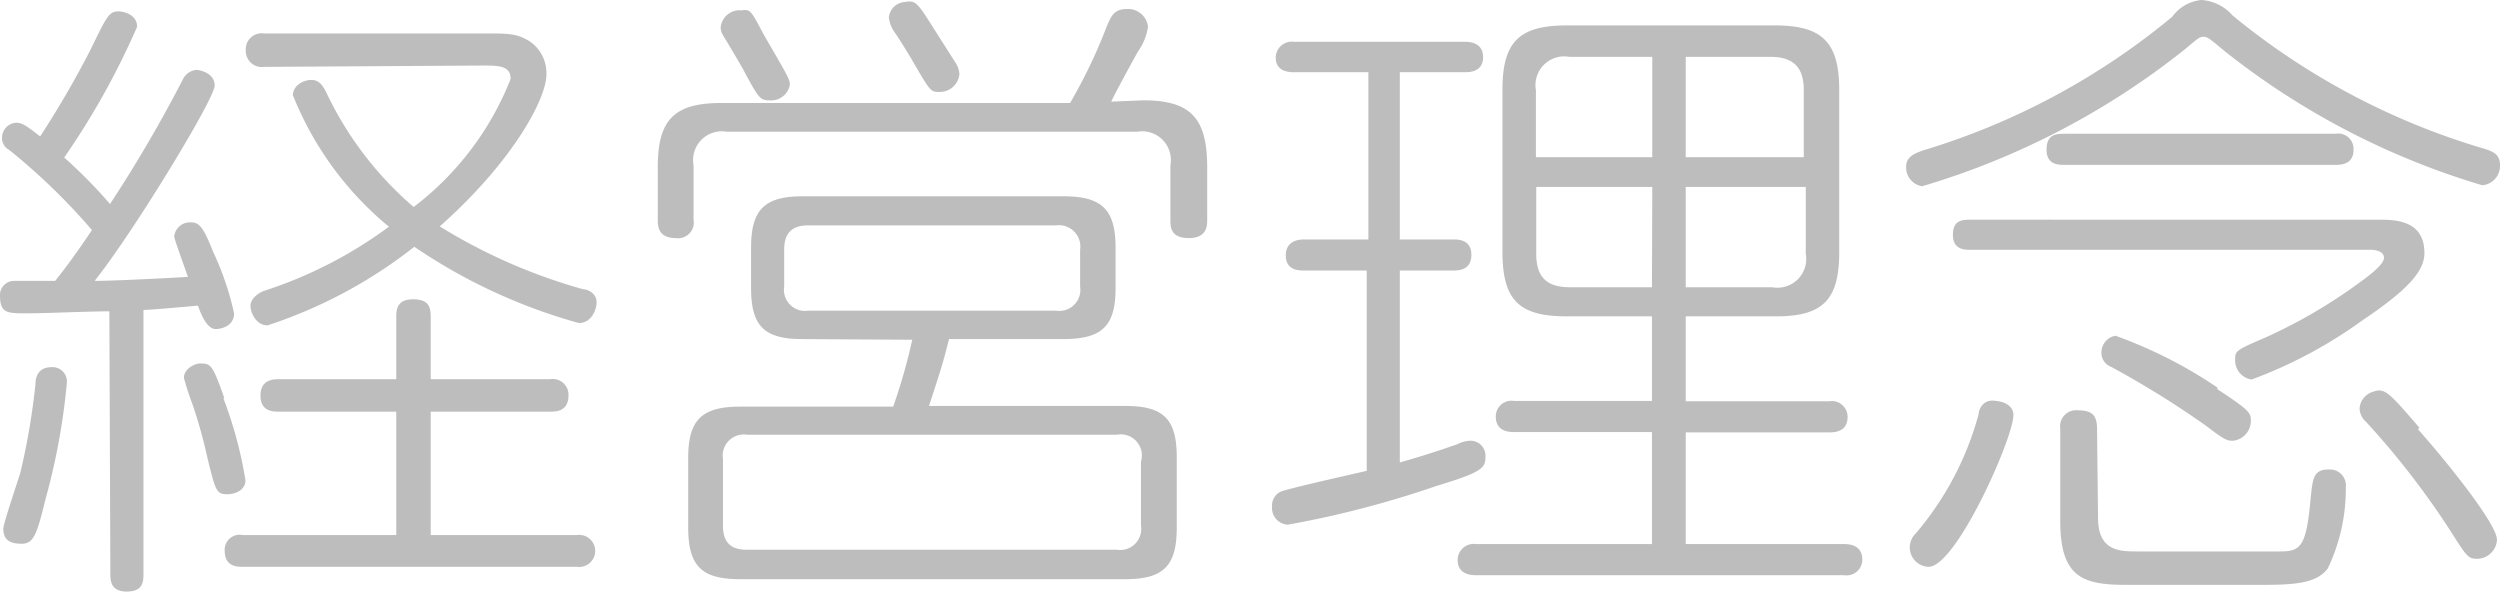
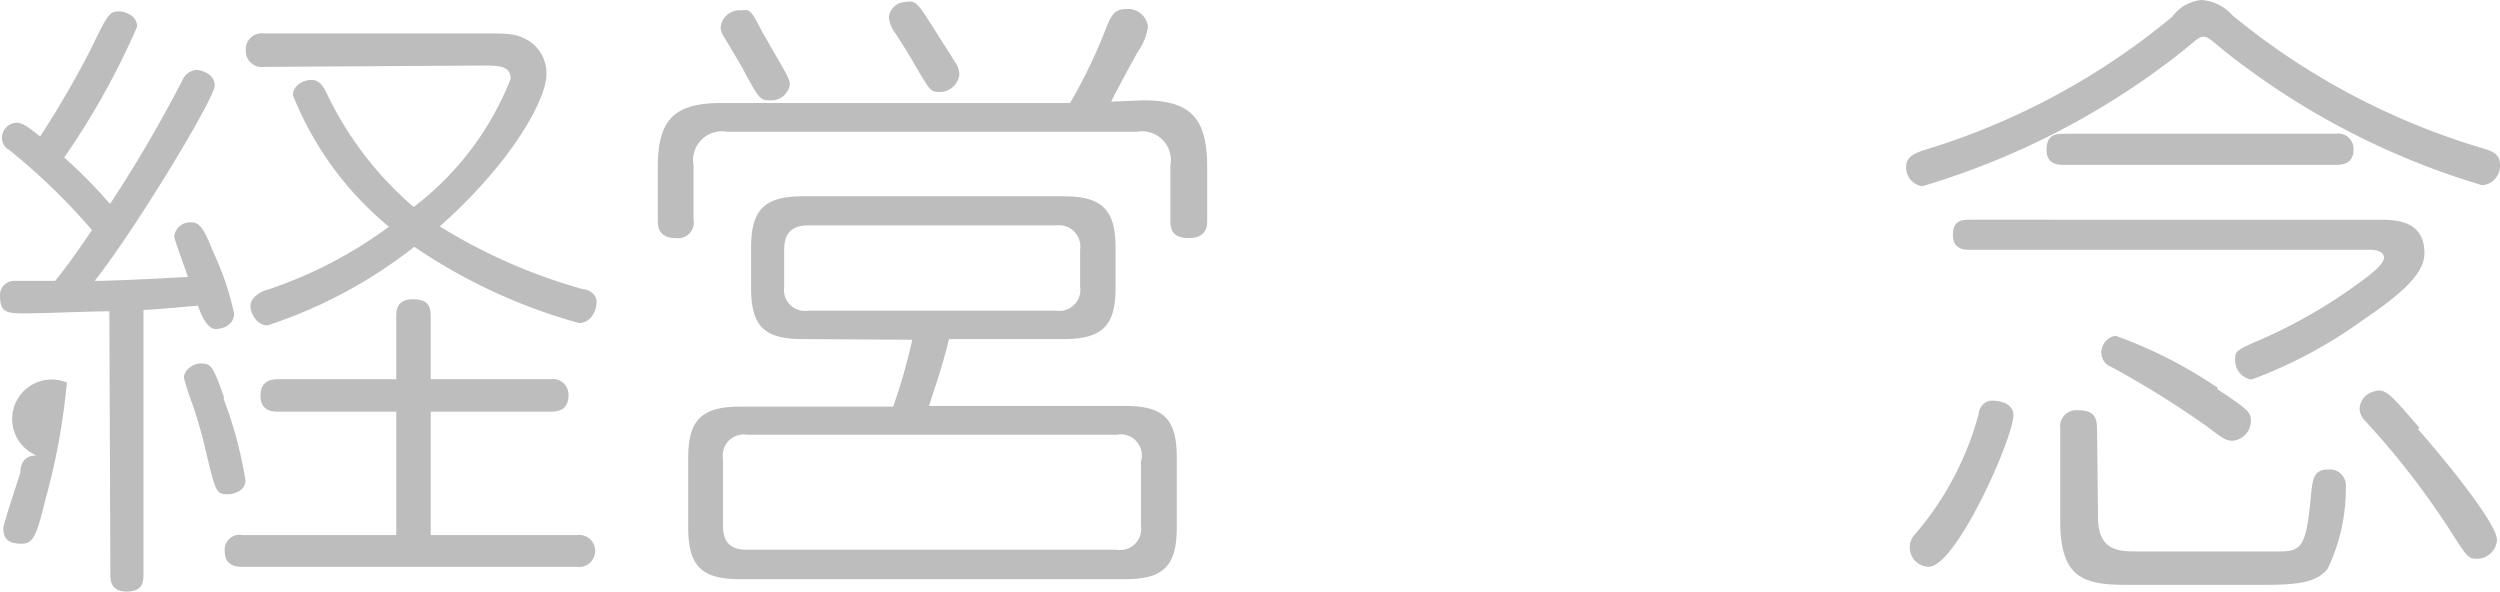
<svg xmlns="http://www.w3.org/2000/svg" viewBox="0 0 74.76 17.69">
  <defs>
    <style>.cls-1{fill:#bdbdbd;}</style>
  </defs>
  <g id="レイヤー_2" data-name="レイヤー 2">
    <g id="テキスト">
-       <path class="cls-1" d="M3.27,9.31c-.65,0-1.88.06-2.47.06s-.8,0-.8-.54A.42.42,0,0,1,.44,8.4l1.21,0c.21-.27.46-.57,1.1-1.52A18.74,18.74,0,0,0,.27,4.48a.4.4,0,0,1-.21-.36.45.45,0,0,1,.43-.45c.19,0,.35.13.71.41A28.7,28.7,0,0,0,2.7,1.5c.49-1,.55-1.16.85-1.16.12,0,.55.08.55.46A22.82,22.82,0,0,1,1.92,4.71,14.94,14.94,0,0,1,3.29,6.1,40.5,40.5,0,0,0,5.47,2.37a.5.5,0,0,1,.4-.28c.08,0,.55.08.55.47S4,6.93,2.83,8.4c.51,0,2.15-.08,2.79-.12-.2-.57-.41-1.14-.41-1.21a.47.47,0,0,1,.49-.42c.23,0,.36.08.66.85A8.64,8.64,0,0,1,7,9.37c0,.39-.4.47-.55.47s-.34-.15-.53-.7c-.8.07-1.22.11-1.63.13v7.87c0,.24,0,.55-.5.55s-.49-.36-.49-.55ZM2,11.44a19.76,19.76,0,0,1-.64,3.49C1.1,16,1,16.26.65,16.26S.1,16.15.1,15.81c0-.16.43-1.41.51-1.68a20.62,20.62,0,0,0,.45-2.64c0-.24.1-.51.48-.51A.43.43,0,0,1,2,11.44Zm4.68.47a12.37,12.37,0,0,1,.66,2.45c0,.34-.38.42-.53.42-.34,0-.36-.08-.61-1.1a14.71,14.71,0,0,0-.44-1.58,8.13,8.13,0,0,1-.26-.8c0-.28.34-.43.47-.43C6.31,10.87,6.35,10.89,6.71,11.91ZM12.88,16h4.37a.48.48,0,1,1,0,.95h-10c-.14,0-.53,0-.53-.47A.45.45,0,0,1,7.26,16h4.59V12.31H8.34c-.17,0-.55,0-.55-.48s.38-.49.55-.49h3.51V9.5c0-.21,0-.55.5-.55s.53.26.53.55v1.84h3.57a.47.47,0,0,1,.55.48c0,.49-.38.49-.55.49H12.88ZM7.9,2a.48.48,0,0,1-.55-.48A.48.48,0,0,1,7.9,1h6.54c.8,0,1,0,1.39.23a1.15,1.15,0,0,1,.51,1c0,.72-1,2.6-3.19,4.54a16.65,16.65,0,0,0,4.29,1.88c.13,0,.4.12.4.38s-.17.63-.53.63a16.6,16.6,0,0,1-4.92-2.28A14.28,14.28,0,0,1,8,9.73c-.34,0-.51-.38-.51-.59s.24-.38.4-.44a13,13,0,0,0,3.74-1.92A9.81,9.81,0,0,1,8.76,2.85c0-.3.32-.46.55-.46s.34.16.45.38a10.33,10.33,0,0,0,2.61,3.42,8.91,8.91,0,0,0,2.9-3.83c0-.4-.36-.4-.85-.4Z" />
+       <path class="cls-1" d="M3.27,9.31c-.65,0-1.88.06-2.47.06s-.8,0-.8-.54A.42.42,0,0,1,.44,8.4l1.21,0c.21-.27.46-.57,1.1-1.52A18.74,18.74,0,0,0,.27,4.48a.4.4,0,0,1-.21-.36.45.45,0,0,1,.43-.45c.19,0,.35.13.71.41A28.7,28.7,0,0,0,2.7,1.5c.49-1,.55-1.16.85-1.16.12,0,.55.08.55.46A22.82,22.82,0,0,1,1.92,4.71,14.94,14.94,0,0,1,3.29,6.1,40.5,40.5,0,0,0,5.47,2.37a.5.5,0,0,1,.4-.28c.08,0,.55.08.55.47S4,6.93,2.83,8.4c.51,0,2.15-.08,2.79-.12-.2-.57-.41-1.14-.41-1.21a.47.47,0,0,1,.49-.42c.23,0,.36.08.66.85A8.64,8.64,0,0,1,7,9.37c0,.39-.4.47-.55.47s-.34-.15-.53-.7c-.8.07-1.22.11-1.63.13v7.87c0,.24,0,.55-.5.55s-.49-.36-.49-.55ZM2,11.44a19.76,19.76,0,0,1-.64,3.49C1.1,16,1,16.26.65,16.26S.1,16.15.1,15.81c0-.16.43-1.41.51-1.68c0-.24.1-.51.48-.51A.43.43,0,0,1,2,11.44Zm4.68.47a12.37,12.37,0,0,1,.66,2.45c0,.34-.38.42-.53.42-.34,0-.36-.08-.61-1.1a14.71,14.71,0,0,0-.44-1.58,8.13,8.13,0,0,1-.26-.8c0-.28.34-.43.47-.43C6.31,10.87,6.35,10.89,6.71,11.91ZM12.88,16h4.37a.48.48,0,1,1,0,.95h-10c-.14,0-.53,0-.53-.47A.45.45,0,0,1,7.26,16h4.59V12.31H8.34c-.17,0-.55,0-.55-.48s.38-.49.55-.49h3.51V9.5c0-.21,0-.55.5-.55s.53.26.53.55v1.84h3.57a.47.47,0,0,1,.55.48c0,.49-.38.49-.55.49H12.88ZM7.9,2a.48.48,0,0,1-.55-.48A.48.48,0,0,1,7.9,1h6.54c.8,0,1,0,1.39.23a1.15,1.15,0,0,1,.51,1c0,.72-1,2.6-3.19,4.54a16.65,16.65,0,0,0,4.29,1.88c.13,0,.4.12.4.38s-.17.63-.53.63a16.6,16.6,0,0,1-4.92-2.28A14.28,14.28,0,0,1,8,9.73c-.34,0-.51-.38-.51-.59s.24-.38.4-.44a13,13,0,0,0,3.74-1.92A9.81,9.81,0,0,1,8.76,2.85c0-.3.32-.46.55-.46s.34.16.45.38a10.33,10.33,0,0,0,2.61,3.42,8.91,8.91,0,0,0,2.9-3.83c0-.4-.36-.4-.85-.4Z" />
      <path class="cls-1" d="M34.18,3C35.58,3,36.1,3.5,36.1,5V6.57c0,.17,0,.55-.55.55S35,6.78,35,6.57V4.94a.86.86,0,0,0-1-1H21.74a.86.86,0,0,0-1,1V6.57a.47.47,0,0,1-.53.55c-.54,0-.54-.38-.54-.55V5c0-1.41.48-1.92,1.9-1.92H32A15.58,15.58,0,0,0,33.1.78c.13-.3.22-.51.59-.51a.6.6,0,0,1,.64.53,1.7,1.7,0,0,1-.3.74c-.14.25-.71,1.29-.8,1.5ZM24,10.14c-1.14,0-1.54-.38-1.54-1.53V7.41c0-1.12.38-1.54,1.54-1.54H31.8c1.16,0,1.56.4,1.56,1.54v1.2c0,1.12-.38,1.53-1.56,1.53H28.38c-.18.71-.22.84-.6,2h5.87c1.14,0,1.54.38,1.54,1.54v2.09c0,1.14-.38,1.55-1.54,1.55H22.13c-1.15,0-1.55-.39-1.55-1.55V13.7c0-1.12.38-1.54,1.55-1.54h4.58a17.21,17.21,0,0,0,.57-2ZM22.82,1c.7,1.22.8,1.35.8,1.54A.57.57,0,0,1,23,3c-.27,0-.32-.07-.78-.93-.08-.15-.51-.87-.59-1a.49.49,0,0,1-.08-.25.57.57,0,0,1,.63-.51C22.44.27,22.46.32,22.82,1Zm11.3,12.8A.63.63,0,0,0,33.4,13H22.34a.63.63,0,0,0-.72.72v2c0,.48.21.72.72.72H33.4a.63.63,0,0,0,.72-.72ZM32.3,7.47a.64.64,0,0,0-.72-.73H24.17c-.51,0-.72.25-.72.73v1.1a.63.63,0,0,0,.72.72h7.41a.63.63,0,0,0,.72-.72ZM27.89.8l.7,1.1a.69.69,0,0,1,.1.32.59.59,0,0,1-.59.53c-.27,0-.27,0-.8-.91-.07-.13-.45-.74-.53-.85a1,1,0,0,1-.19-.46.51.51,0,0,1,.48-.47C27.38,0,27.44.09,27.89.8Z" />
-       <path class="cls-1" d="M40.87,8.09H39c-.15,0-.55,0-.55-.45s.4-.48.55-.48h1.92v-5H38.7c-.11,0-.55,0-.55-.43a.48.48,0,0,1,.55-.48h5.09c.12,0,.56,0,.56.46s-.44.45-.56.45H41.86v5h1.59c.15,0,.55,0,.55.46s-.38.47-.55.47H41.86v5.74c.81-.23,1.36-.42,1.73-.55a.88.88,0,0,1,.39-.1.45.45,0,0,1,.44.5c0,.32-.13.45-1.46.85a29.64,29.64,0,0,1-4.45,1.16.5.5,0,0,1-.47-.55.45.45,0,0,1,.36-.47c.38-.12,2.09-.5,2.47-.59ZM50.41,12H54.7a.47.47,0,0,1,.55.47c0,.46-.42.46-.55.46H50.41v3.34h4.73c.11,0,.55,0,.55.46a.47.47,0,0,1-.55.47h-11c-.11,0-.55,0-.55-.45a.48.48,0,0,1,.55-.48H49.4V12.92H45.28c-.12,0-.55,0-.55-.46a.47.47,0,0,1,.55-.47H49.4V9.46H46.85c-1.4,0-1.92-.46-1.92-1.92V2.68c0-1.43.5-1.92,1.92-1.92h6.22C54.45.76,55,1.22,55,2.68V7.54c0,1.43-.49,1.92-1.89,1.92H50.41Zm-1-7.3v-3H46.93a.86.86,0,0,0-1,1v2Zm0,.89H45.94v2c0,.67.29,1,1,1H49.4Zm1-.89h3.53v-2c0-.67-.29-1-1-1H50.41Zm0,.89v3H53a.86.86,0,0,0,1-1v-2Z" />
      <path class="cls-1" d="M65.28,1.52a23.18,23.18,0,0,1-7.8,4.05A.57.57,0,0,1,57,5c0-.31.23-.4.5-.5a21.26,21.26,0,0,0,7.46-4A1.22,1.22,0,0,1,65.83,0a1.35,1.35,0,0,1,.93.46,21.34,21.34,0,0,0,7.57,4c.22.08.43.15.43.48a.58.58,0,0,1-.53.6,22.84,22.84,0,0,1-7.69-4c-.46-.38-.52-.44-.65-.44S65.72,1.16,65.28,1.52ZM60.21,12.41c0,.68-1.71,4.54-2.54,4.54a.58.58,0,0,1-.38-1,9.17,9.17,0,0,0,1.88-3.57c0-.12.11-.4.41-.4C60.12,12,60.21,12.27,60.21,12.41ZM71.1,6.57c.51,0,1.4,0,1.4,1,0,.55-.53,1.12-1.84,2a13.8,13.8,0,0,1-3.33,1.78.58.58,0,0,1-.49-.59c0-.26,0-.28.89-.66A15.53,15.53,0,0,0,70.6,8.42c.29-.21.69-.52.69-.71s-.23-.23-.36-.24h-12c-.17,0-.53,0-.53-.44s.26-.46.53-.46ZM69.84,4a.46.46,0,0,1,.54.48c0,.45-.4.45-.54.45H61.73c-.17,0-.53,0-.53-.45s.26-.48.53-.48Zm-7.1,11.49c0,1,.66,1,1.18,1h4.27c.63,0,.78-.17.91-1.61.06-.57.08-.84.53-.84a.48.48,0,0,1,.52.53A5.55,5.55,0,0,1,69.61,17c-.34.45-1,.49-2,.49h-4c-1.29,0-2-.19-2-1.9V12.82a.48.48,0,0,1,.53-.55c.42,0,.57.15.57.55Zm3.57-3.85c.93.61,1,.7,1,.93a.6.6,0,0,1-.53.61c-.17,0-.23,0-.8-.44a28,28,0,0,0-2.85-1.77.45.45,0,0,1-.29-.41.51.51,0,0,1,.42-.52A13.62,13.62,0,0,1,66.31,11.59Zm6,1.2c.89,1,2.36,2.84,2.36,3.3a.6.6,0,0,1-.59.57c-.27,0-.31-.06-.78-.8a24.23,24.23,0,0,0-2.55-3.3.57.57,0,0,1-.19-.38.56.56,0,0,1,.42-.52C71.32,11.59,71.46,11.76,72.35,12.79Z" />
    </g>
  </g>
</svg>